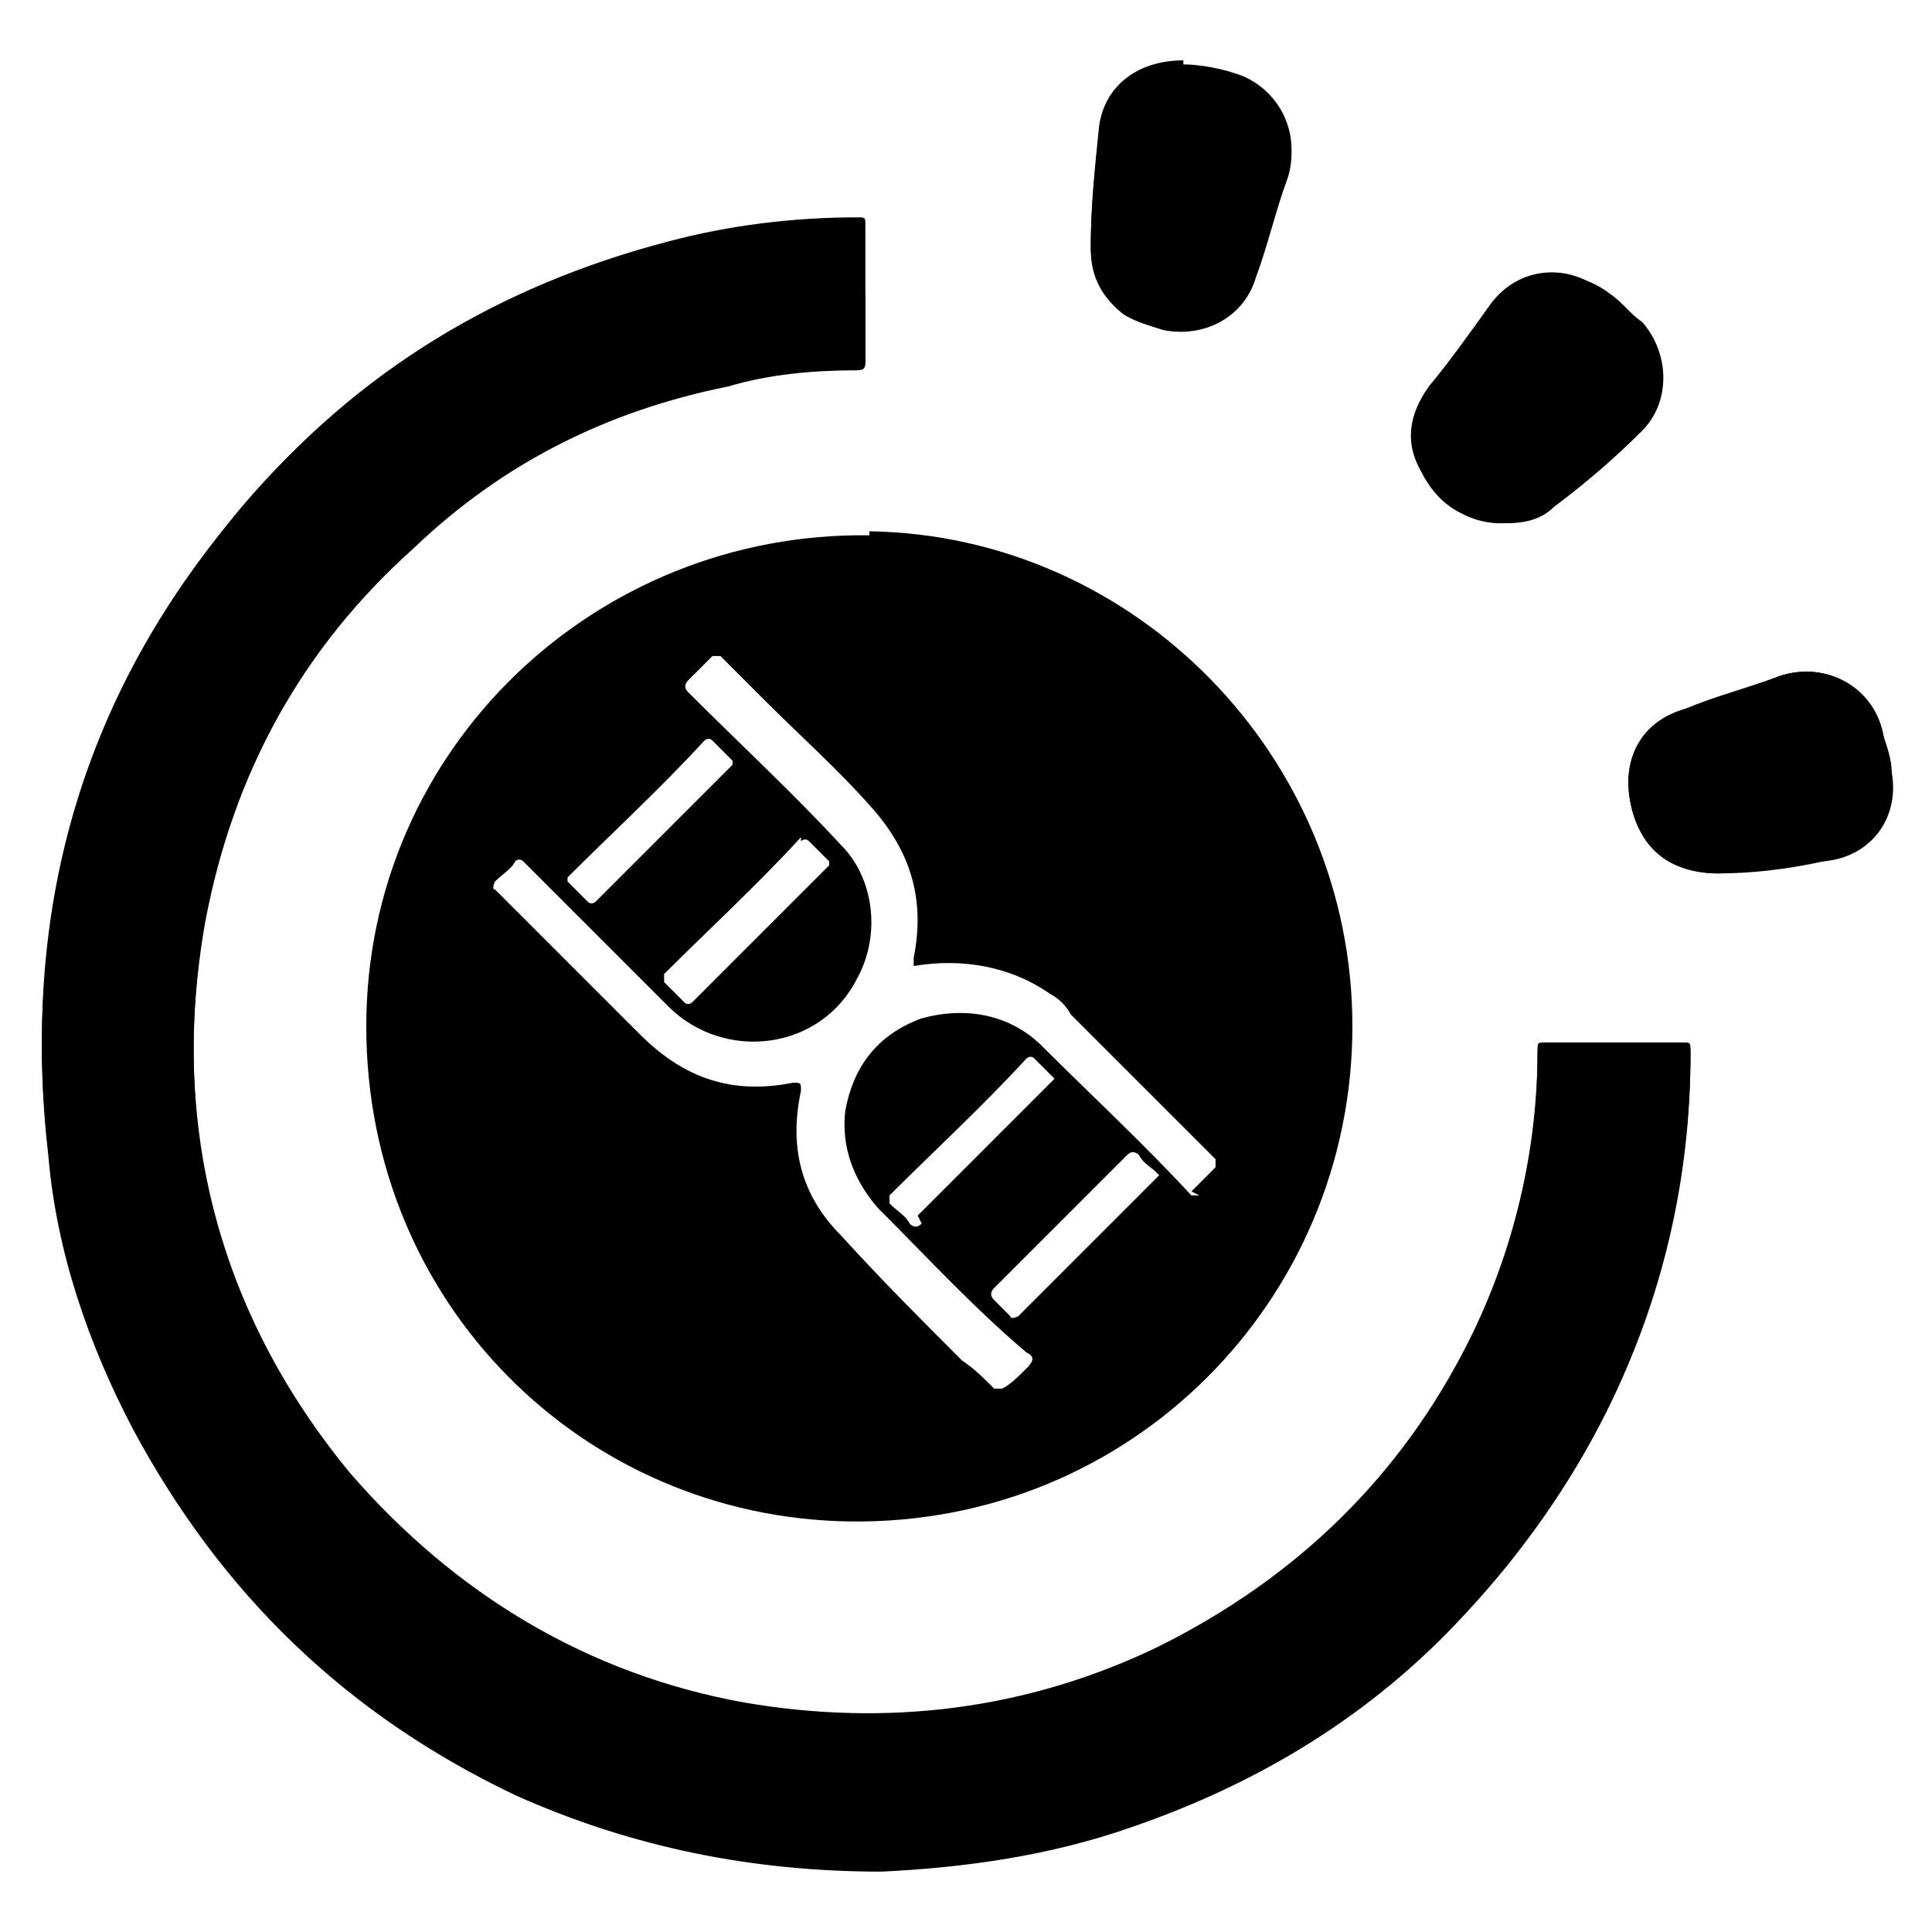
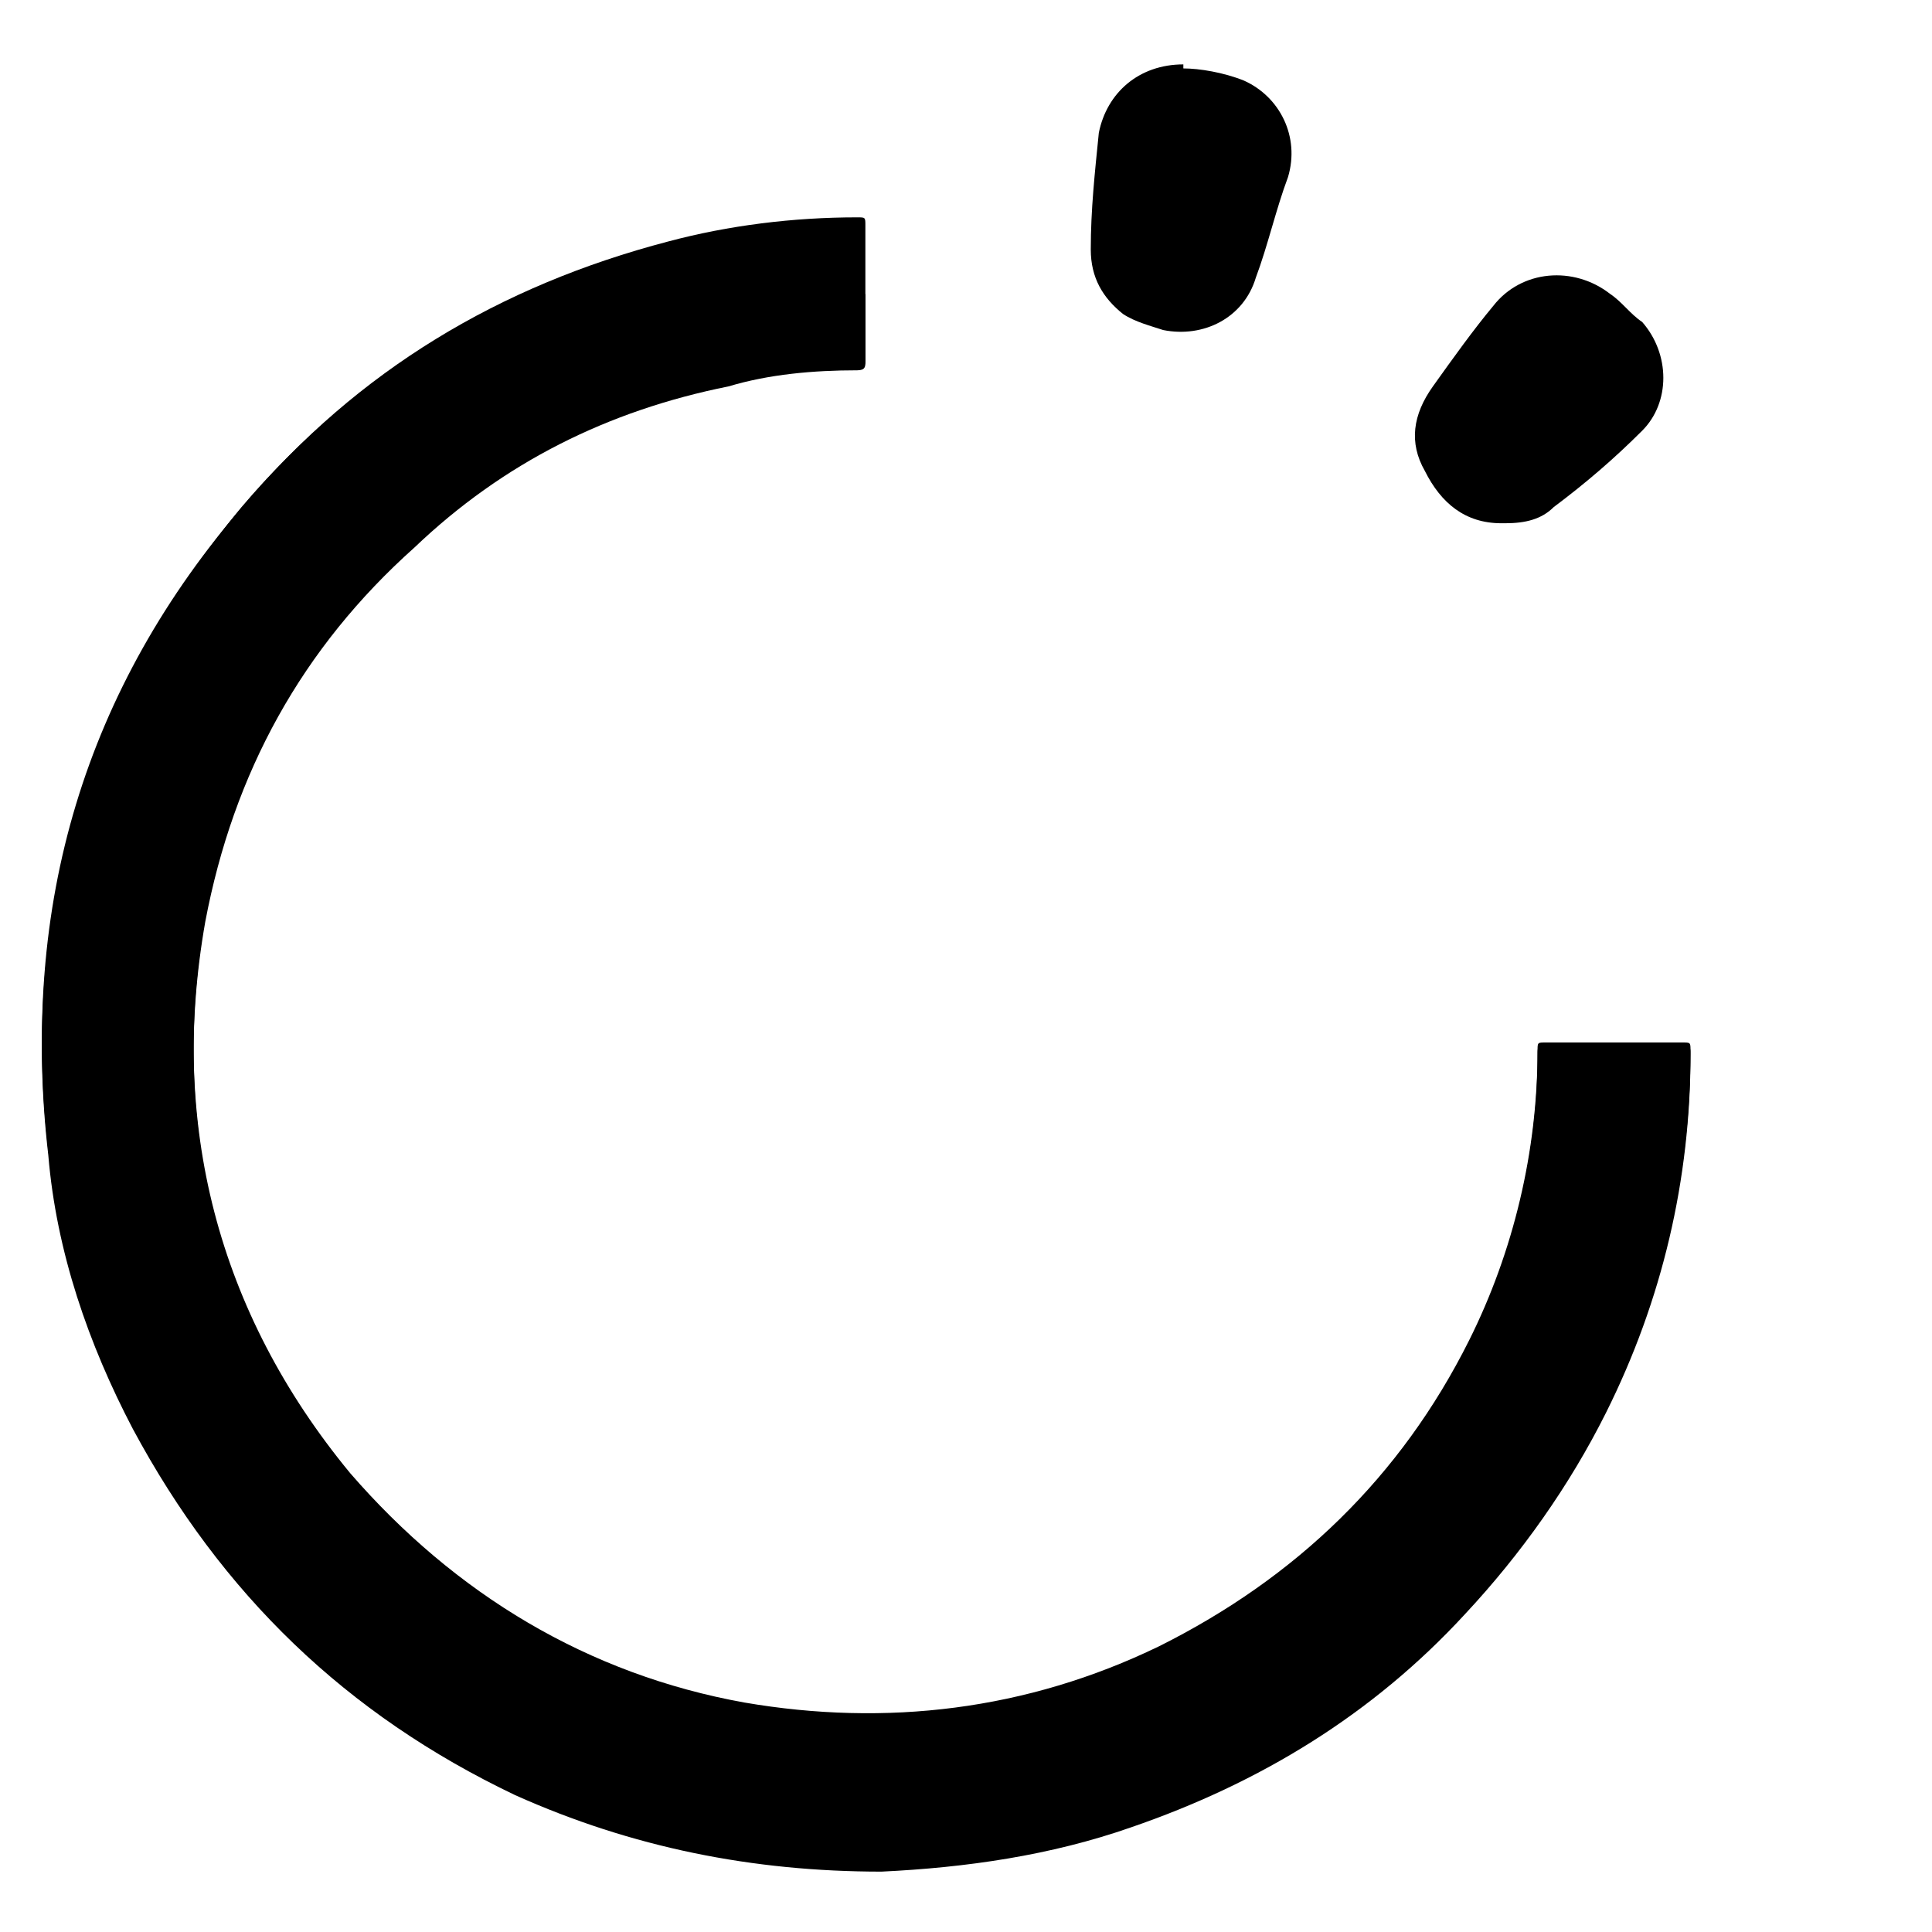
<svg xmlns="http://www.w3.org/2000/svg" id="Ebene_1" data-name="Ebene 1" version="1.1" viewBox="0 0 48 48">
  <defs>
    <style>
      .cls-1 {
        fill: #000;
        stroke-width: 0px;
      }
    </style>
  </defs>
  <path class="cls-1" d="M21.5,7.3c0-.6,0-1.1,0-1.7,0-.2,0-.2-.2-.2-1.6,0-3.2.2-4.7.6-4.2,1.1-7.7,3.2-10.5,6.5C2.1,17.1.5,22.5,1.2,28.6c.3,2.4,1,4.7,2.1,6.8,2.2,4.1,5.3,7.1,9.5,9.1,2.9,1.4,5.9,2,9.1,1.9,2.1,0,4.2-.4,6.2-1.1,3.2-1.1,6-2.9,8.3-5.3,1.4-1.5,2.6-3.2,3.5-5,1.4-2.8,2.1-5.8,2.1-8.9,0-.2,0-.2-.2-.2-1.1,0-2.2,0-3.4,0-.2,0-.2,0-.2.2,0,2.5-.6,5-1.7,7.2-1.7,3.4-4.3,5.9-7.7,7.6-3.3,1.6-6.8,2-10.3,1.4-3.9-.7-7.2-2.7-9.8-5.7-3.3-4-4.5-8.7-3.6-13.8.7-3.7,2.4-6.8,5.2-9.3,2.2-2,4.9-3.4,7.8-4,1.1-.2,2.1-.3,3.2-.4.2,0,.2,0,.2-.2,0-.6,0-1.1,0-1.7Z" />
-   <path class="cls-1" d="M37.3,13c.4,0,.9-.1,1.2-.4.7-.6,1.5-1.2,2.2-1.9.8-.7.8-1.9,0-2.7-.2-.3-.5-.5-.8-.7-.9-.8-2.2-.7-2.9.3-.5.7-1,1.4-1.5,2-.5.7-.6,1.4-.2,2.1.4.8,1,1.2,1.9,1.3Z" />
-   <path class="cls-1" d="M42.7,21.7c.8,0,1.7-.1,2.6-.3,1.1-.2,1.8-1.1,1.7-2.2,0-.3-.1-.6-.2-.9-.2-1.2-1.4-1.9-2.6-1.5-.8.3-1.6.5-2.3.8-1.1.4-1.6,1.2-1.4,2.3.2,1.1.9,1.8,2.2,1.8Z" />
  <path class="cls-1" d="M29.4,1.6c-1.1,0-1.9.7-2.1,1.7-.1,1-.2,1.9-.2,2.9,0,.7.3,1.2.8,1.6.3.2.7.3,1,.4,1,.2,2-.3,2.3-1.3.3-.8.5-1.7.8-2.5.3-1-.2-2-1.1-2.4-.5-.2-1.1-.3-1.5-.3Z" />
  <path class="cls-1" d="M21.5,7.3c0,.6,0,1.1,0,1.7,0,.1,0,.2-.2.2-1.1,0-2.2.1-3.2.4-3,.6-5.6,1.9-7.8,4-2.8,2.5-4.5,5.6-5.2,9.3-.9,5.1.3,9.8,3.6,13.8,2.5,3.1,5.8,5,9.8,5.7,3.6.7,7.1.2,10.3-1.4,3.4-1.7,6-4.2,7.7-7.6,1.1-2.3,1.7-4.7,1.7-7.2,0-.2,0-.2.2-.2,1.1,0,2.2,0,3.4,0,.2,0,.2,0,.2.2,0,3.1-.7,6.1-2.1,8.9-.9,1.8-2.1,3.5-3.5,5-2.3,2.5-5.1,4.2-8.3,5.3-2,.7-4.1,1-6.2,1.1-3.2,0-6.2-.6-9.1-1.9-4.2-2-7.3-5-9.5-9.1-1.1-2.1-1.9-4.4-2.1-6.8-.7-6,.9-11.4,4.8-16.1,2.8-3.3,6.4-5.4,10.5-6.5,1.6-.4,3.1-.6,4.7-.6.2,0,.2,0,.2.2,0,.6,0,1.1,0,1.7Z" />
  <path class="cls-1" d="M37.3,13c-.9,0-1.5-.5-1.9-1.3-.4-.7-.3-1.4.2-2.1.5-.7,1-1.4,1.5-2,.7-.9,2-1,2.9-.3.3.2.5.5.8.7.7.8.7,2,0,2.7-.7.7-1.4,1.3-2.2,1.9-.3.3-.7.4-1.2.4Z" />
-   <path class="cls-1" d="M42.7,21.7c-1.2,0-2-.7-2.2-1.8-.2-1.1.3-2,1.4-2.3.8-.3,1.6-.5,2.3-.8,1.2-.4,2.3.3,2.6,1.5,0,.3.1.6.2.9.2,1.1-.5,2.1-1.7,2.2-.9.1-1.9.2-2.6.3Z" />
-   <path class="cls-1" d="M29.4,1.6c.4,0,1,.1,1.5.3.9.4,1.4,1.4,1.1,2.4-.3.8-.5,1.7-.8,2.5-.3,1-1.3,1.5-2.3,1.3-.4,0-.7-.2-1-.4-.5-.4-.8-.9-.8-1.6,0-1,.1-1.9.2-2.9.1-1,.9-1.7,2.1-1.7Z" />
-   <path class="cls-1" d="M21.6,13.3c-6.8-.1-12.5,5.3-12.5,12.2,0,6.9,5.4,12.2,12,12.3,7,.1,12.5-5.5,12.5-12.3,0-6.7-5.4-12.2-12-12.3ZM14.1,21.8c1.1-1.1,2.3-2.2,3.4-3.4,0,0,.1-.1.2,0,.2.2.4.4.5.5,0,0,0,0,0,0,0,0,0,0,0,.1-1.1,1.1-2.2,2.2-3.4,3.4,0,0-.1.1-.2,0-.2-.2-.3-.3-.5-.5,0,0,0-.1,0-.2ZM19.9,20.9c0,0,.1-.1.2,0,.2.2.4.4.5.5,0,0,0,0,0,0,0,0,0,0,0,.1-1.1,1.1-2.2,2.2-3.4,3.4,0,0-.1.1-.2,0-.2-.2-.3-.3-.5-.5,0,0,0-.1,0-.2,1.1-1.1,2.3-2.2,3.4-3.4ZM28.6,29.4c-1.1,1.1-2.2,2.2-3.3,3.3,0,0-.2.1-.2,0-.1-.1-.3-.3-.4-.4-.1-.1-.1-.2,0-.3.7-.7,1.4-1.4,2.1-2.1.4-.4.8-.8,1.2-1.2.1-.1.2-.1.3,0,.1.2.3.3.4.4,0,0,0,0,.1.1,0,0,0,0-.1.1ZM22.9,30.4c-.1.1-.2.1-.3,0-.1-.2-.3-.3-.5-.5,0,0,0-.1,0-.2,1.1-1.1,2.3-2.2,3.4-3.4,0,0,.1-.1.2,0,.2.2.3.3.5.5,0,0,0,0,0,0,0,0,0,0-.1.1-1.1,1.1-2.2,2.2-3.3,3.3ZM29.8,29.7c0,0-.1,0-.2,0-1.2-1.3-2.5-2.5-3.7-3.7-.8-.8-1.9-1-3-.7-1.1.4-1.7,1.2-1.9,2.3-.1.9.2,1.7.8,2.4,1.2,1.2,2.4,2.5,3.7,3.6.2.1.2.2,0,.4-.2.2-.4.4-.6.5,0,0-.1,0-.2,0-.3-.3-.5-.5-.8-.7-1-1-2-2-3-3.1-1-1-1.3-2.2-1-3.6,0-.2,0-.2-.2-.2-1.5.3-2.7-.1-3.8-1.2-1-1-2.1-2.1-3.1-3.1-.2-.2-.3-.3-.5-.5-.1,0,0-.2,0-.2.2-.2.4-.3.5-.5.1-.1.2,0,.2,0,1.2,1.2,2.4,2.4,3.6,3.6,1.4,1.4,3.8,1.1,4.7-.7.6-1.1.4-2.5-.4-3.3-1.2-1.3-2.5-2.5-3.8-3.8-.1-.1-.1-.2,0-.3.2-.2.4-.4.6-.6,0,0,.1,0,.2,0,.4.4.7.7,1.1,1.1.9.9,1.8,1.7,2.6,2.6,1,1.1,1.4,2.3,1.1,3.8,0,0,0,.1,0,.2,1.2-.2,2.4,0,3.4.7.2.1.4.3.5.5,1,1,2,2,3,3,.2.2.4.4.6.6,0,0,0,.1,0,.2-.2.2-.4.4-.6.6Z" />
</svg>